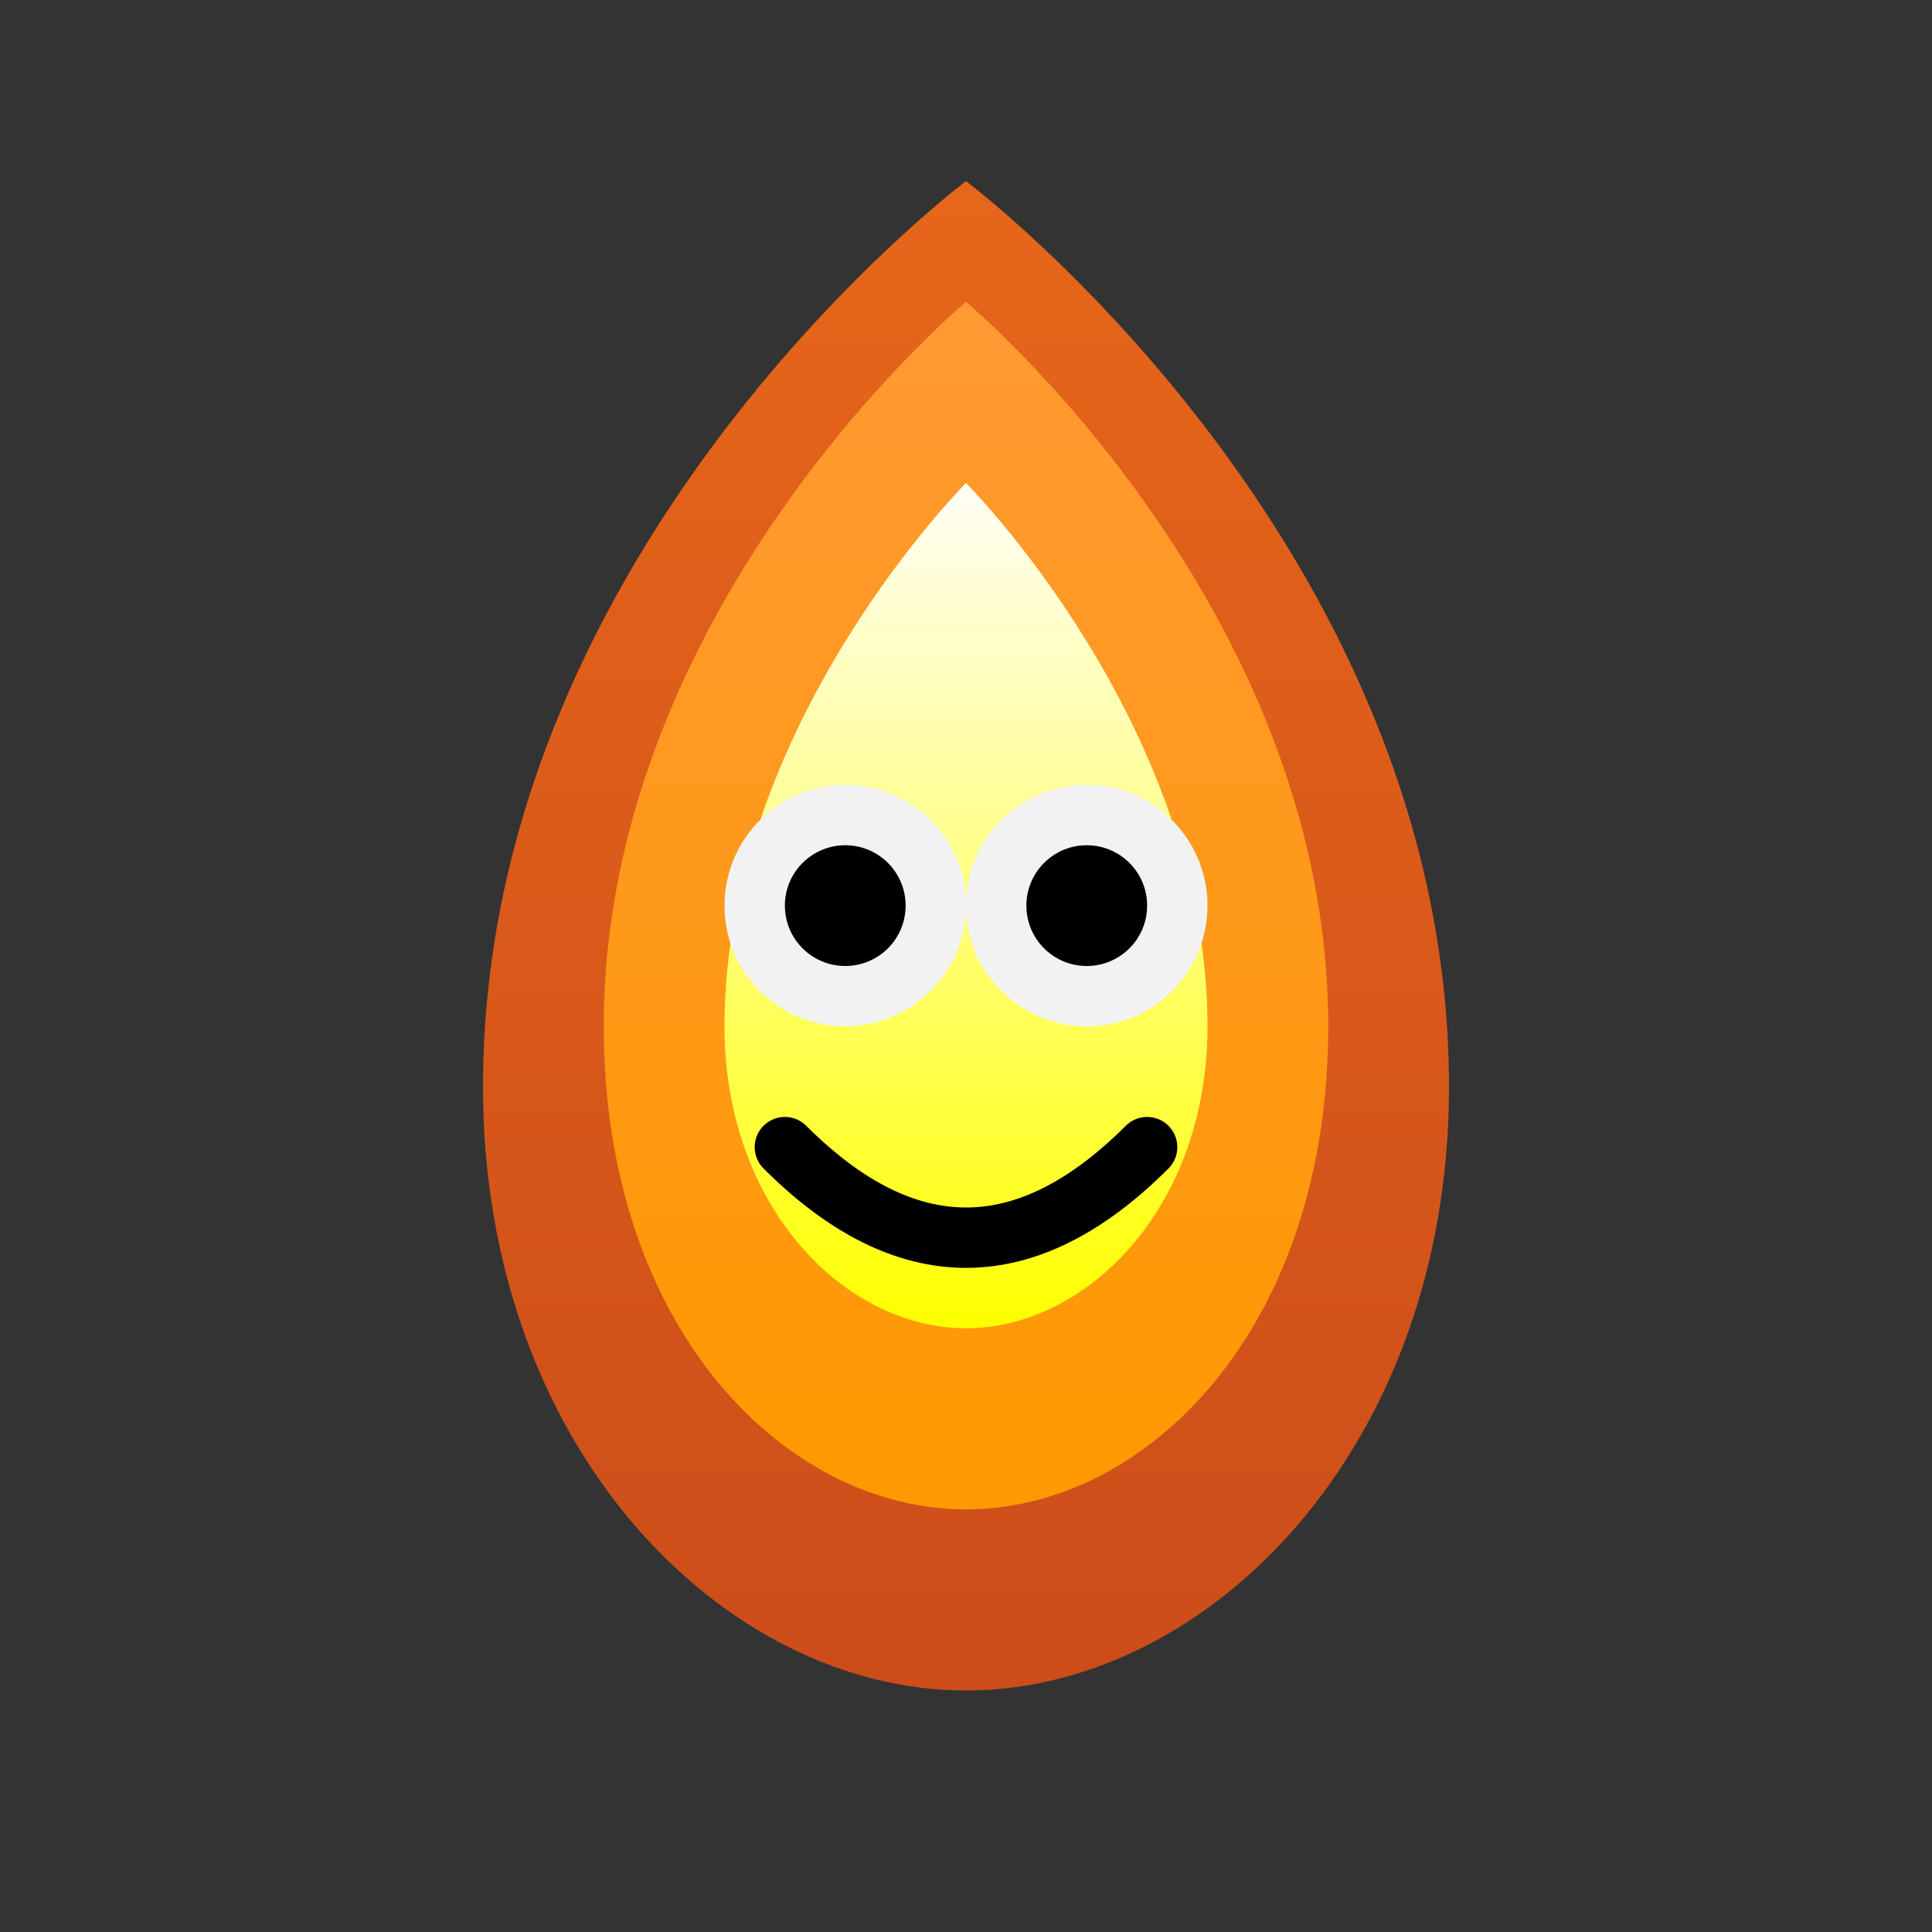
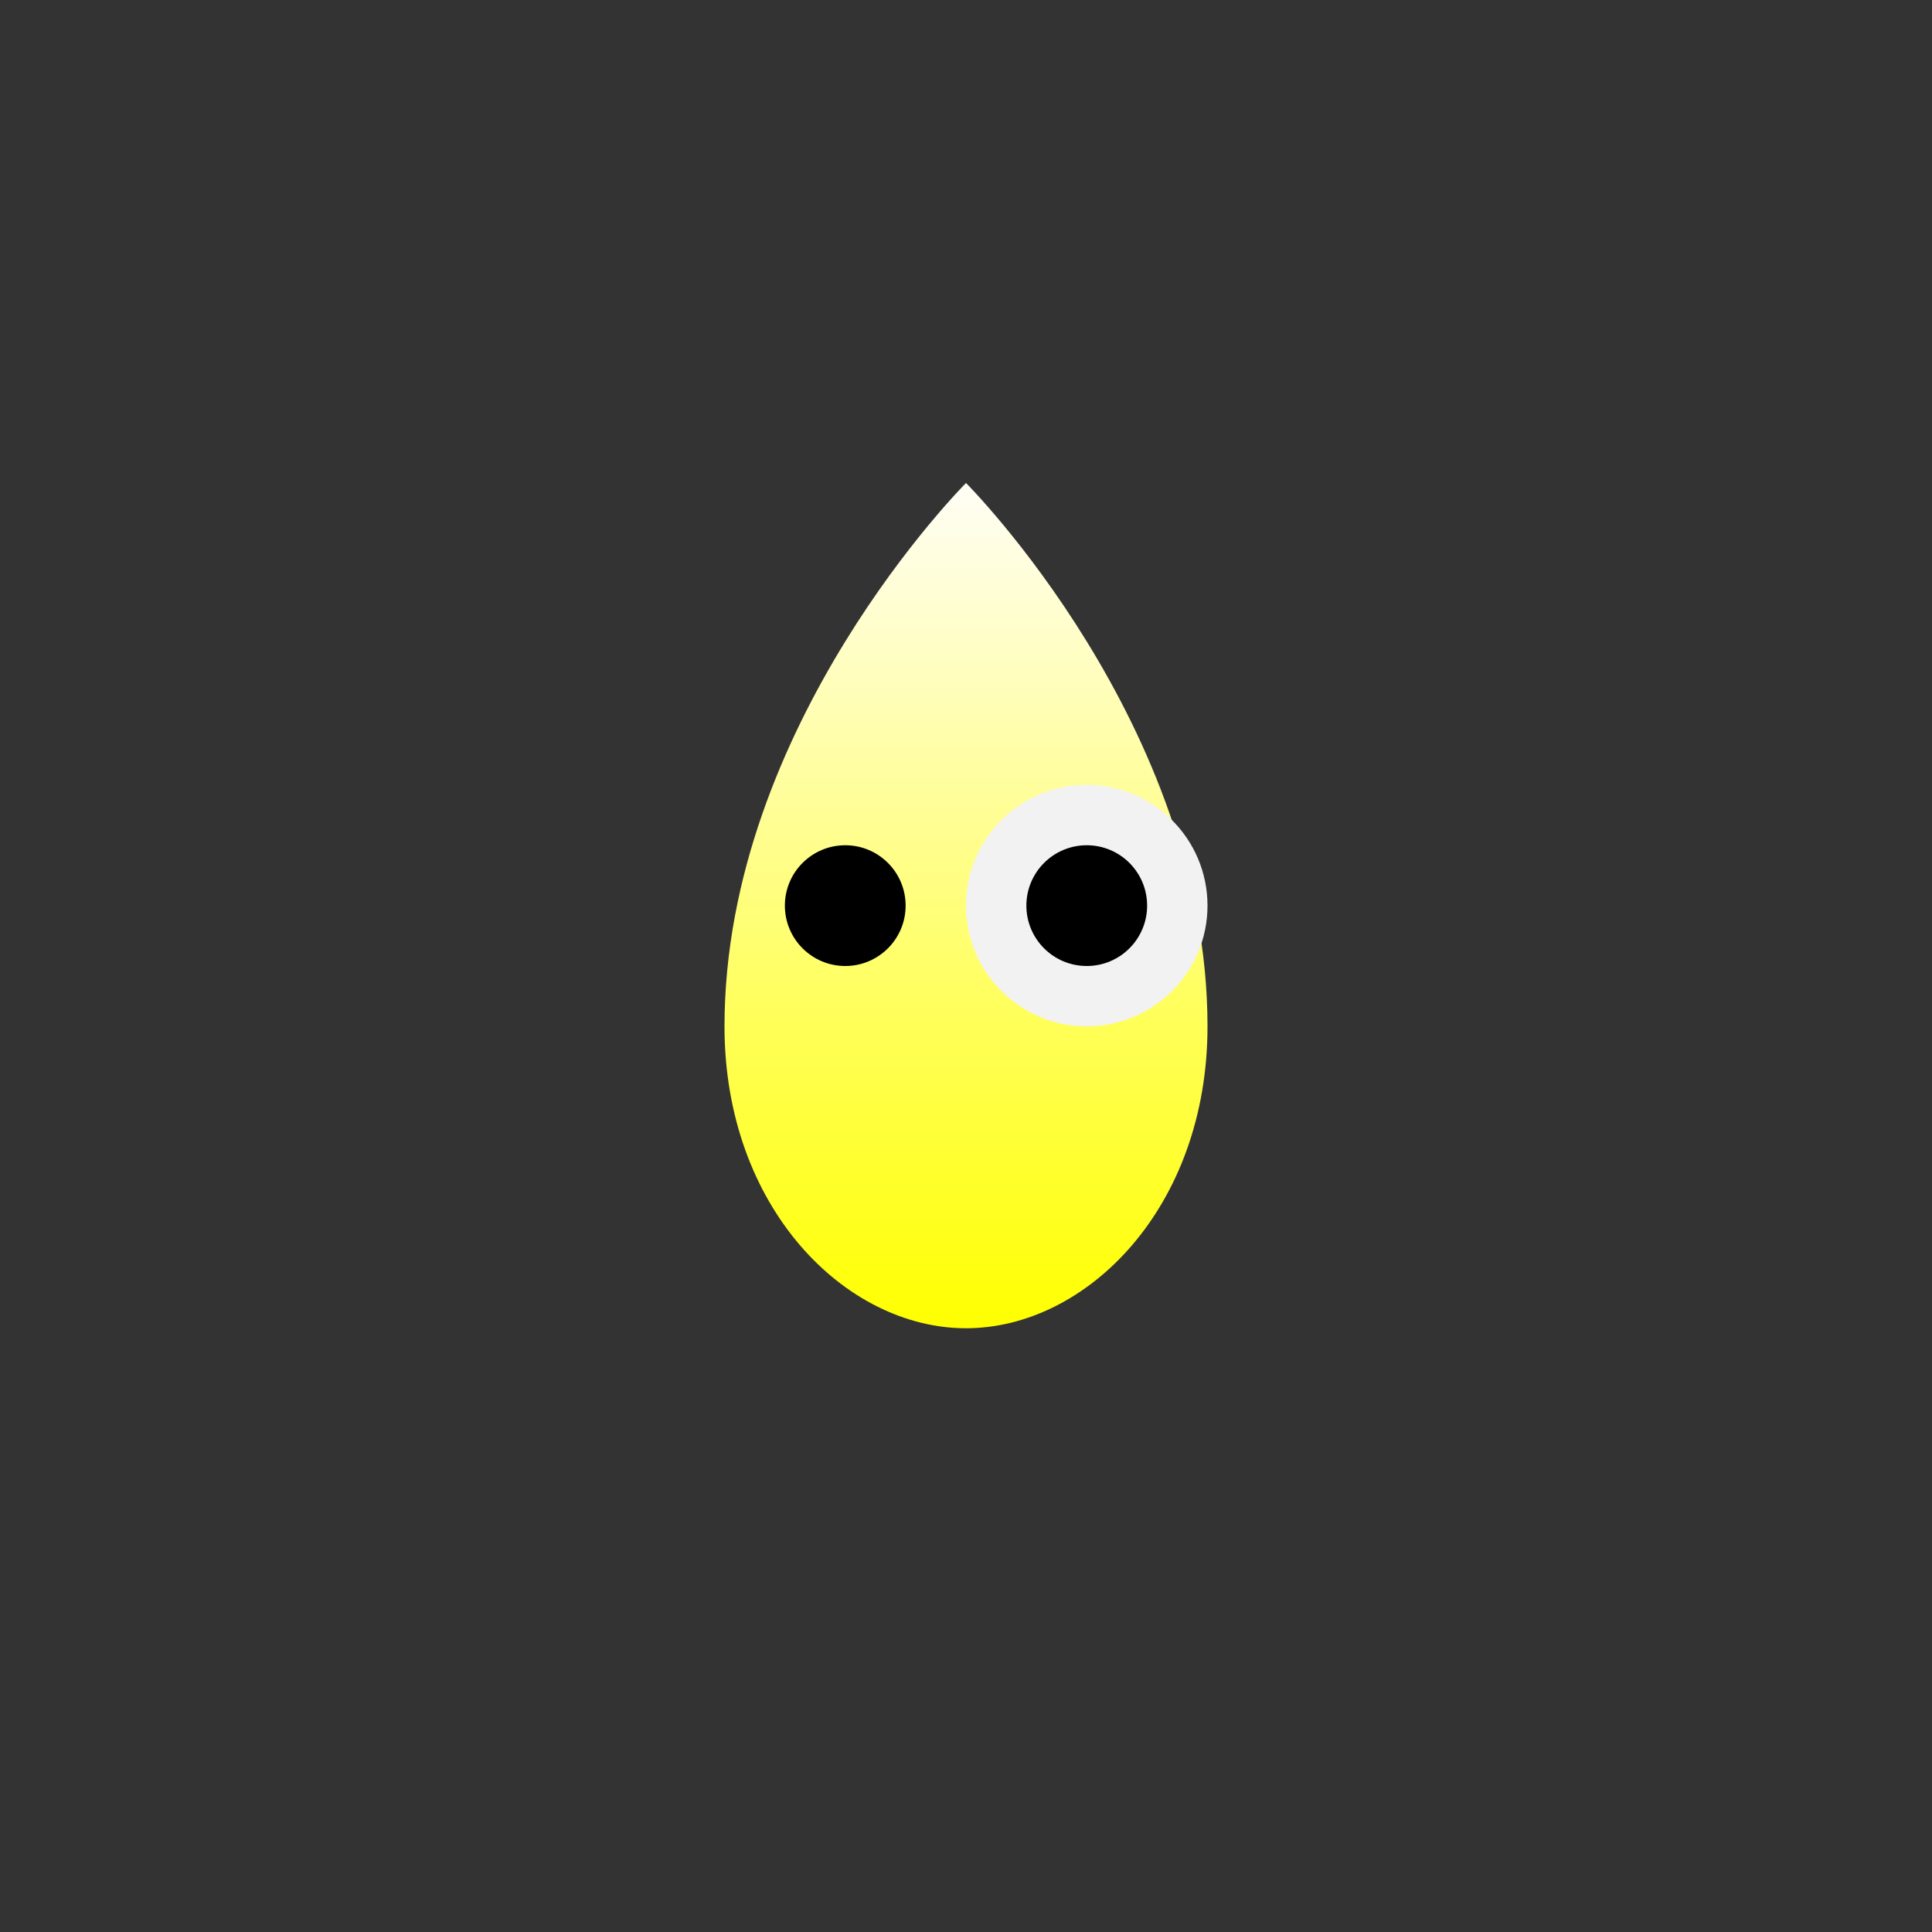
<svg xmlns="http://www.w3.org/2000/svg" width="32" height="32" viewBox="0 0 32 32">
  <rect x="0" y="0" width="32" height="32" fill="#333333" stroke="none" />
  <defs>
    <linearGradient id="outer" x1="50%" y1="100%" x2="50%" y2="0%">
      <stop offset="0%" stop-color="#cc4d1a" />
      <stop offset="100%" stop-color="#e6661a" />
    </linearGradient>
    <linearGradient id="middle" x1="50%" y1="100%" x2="50%" y2="0%">
      <stop offset="0%" stop-color="#ff9900" />
      <stop offset="100%" stop-color="#ff9933" />
    </linearGradient>
    <linearGradient id="inner" x1="50%" y1="100%" x2="50%" y2="0%">
      <stop offset="0%" stop-color="#ffff00" />
      <stop offset="100%" stop-color="#fffef5" />
    </linearGradient>
  </defs>
-   <path d="M16 3 C16 3 24 9 24 18 C24 24 20 28 16 28 C12 28 8 24 8 18 C8 9 16 3 16 3 Z" fill="url(#outer)" />
-   <path d="M16 5 C16 5 22 10 22 17 C22 22 19 25 16 25 C13 25 10 22 10 17 C10 10 16 5 16 5 Z" fill="url(#middle)" />
  <path d="M16 8 C16 8 20 12 20 17 C20 20 18 22 16 22 C14 22 12 20 12 17 C12 12 16 8 16 8 Z" fill="url(#inner)" />
-   <circle cx="14" cy="15" r="2" fill="#f2f2f2" />
  <circle cx="18" cy="15" r="2" fill="#f2f2f2" />
  <circle cx="14" cy="15" r="1" fill="#000" />
  <circle cx="18" cy="15" r="1" fill="#000" />
-   <path d="M13 19 Q16 22 19 19" stroke="#000" stroke-width="1" stroke-linecap="round" fill="none" />
</svg>